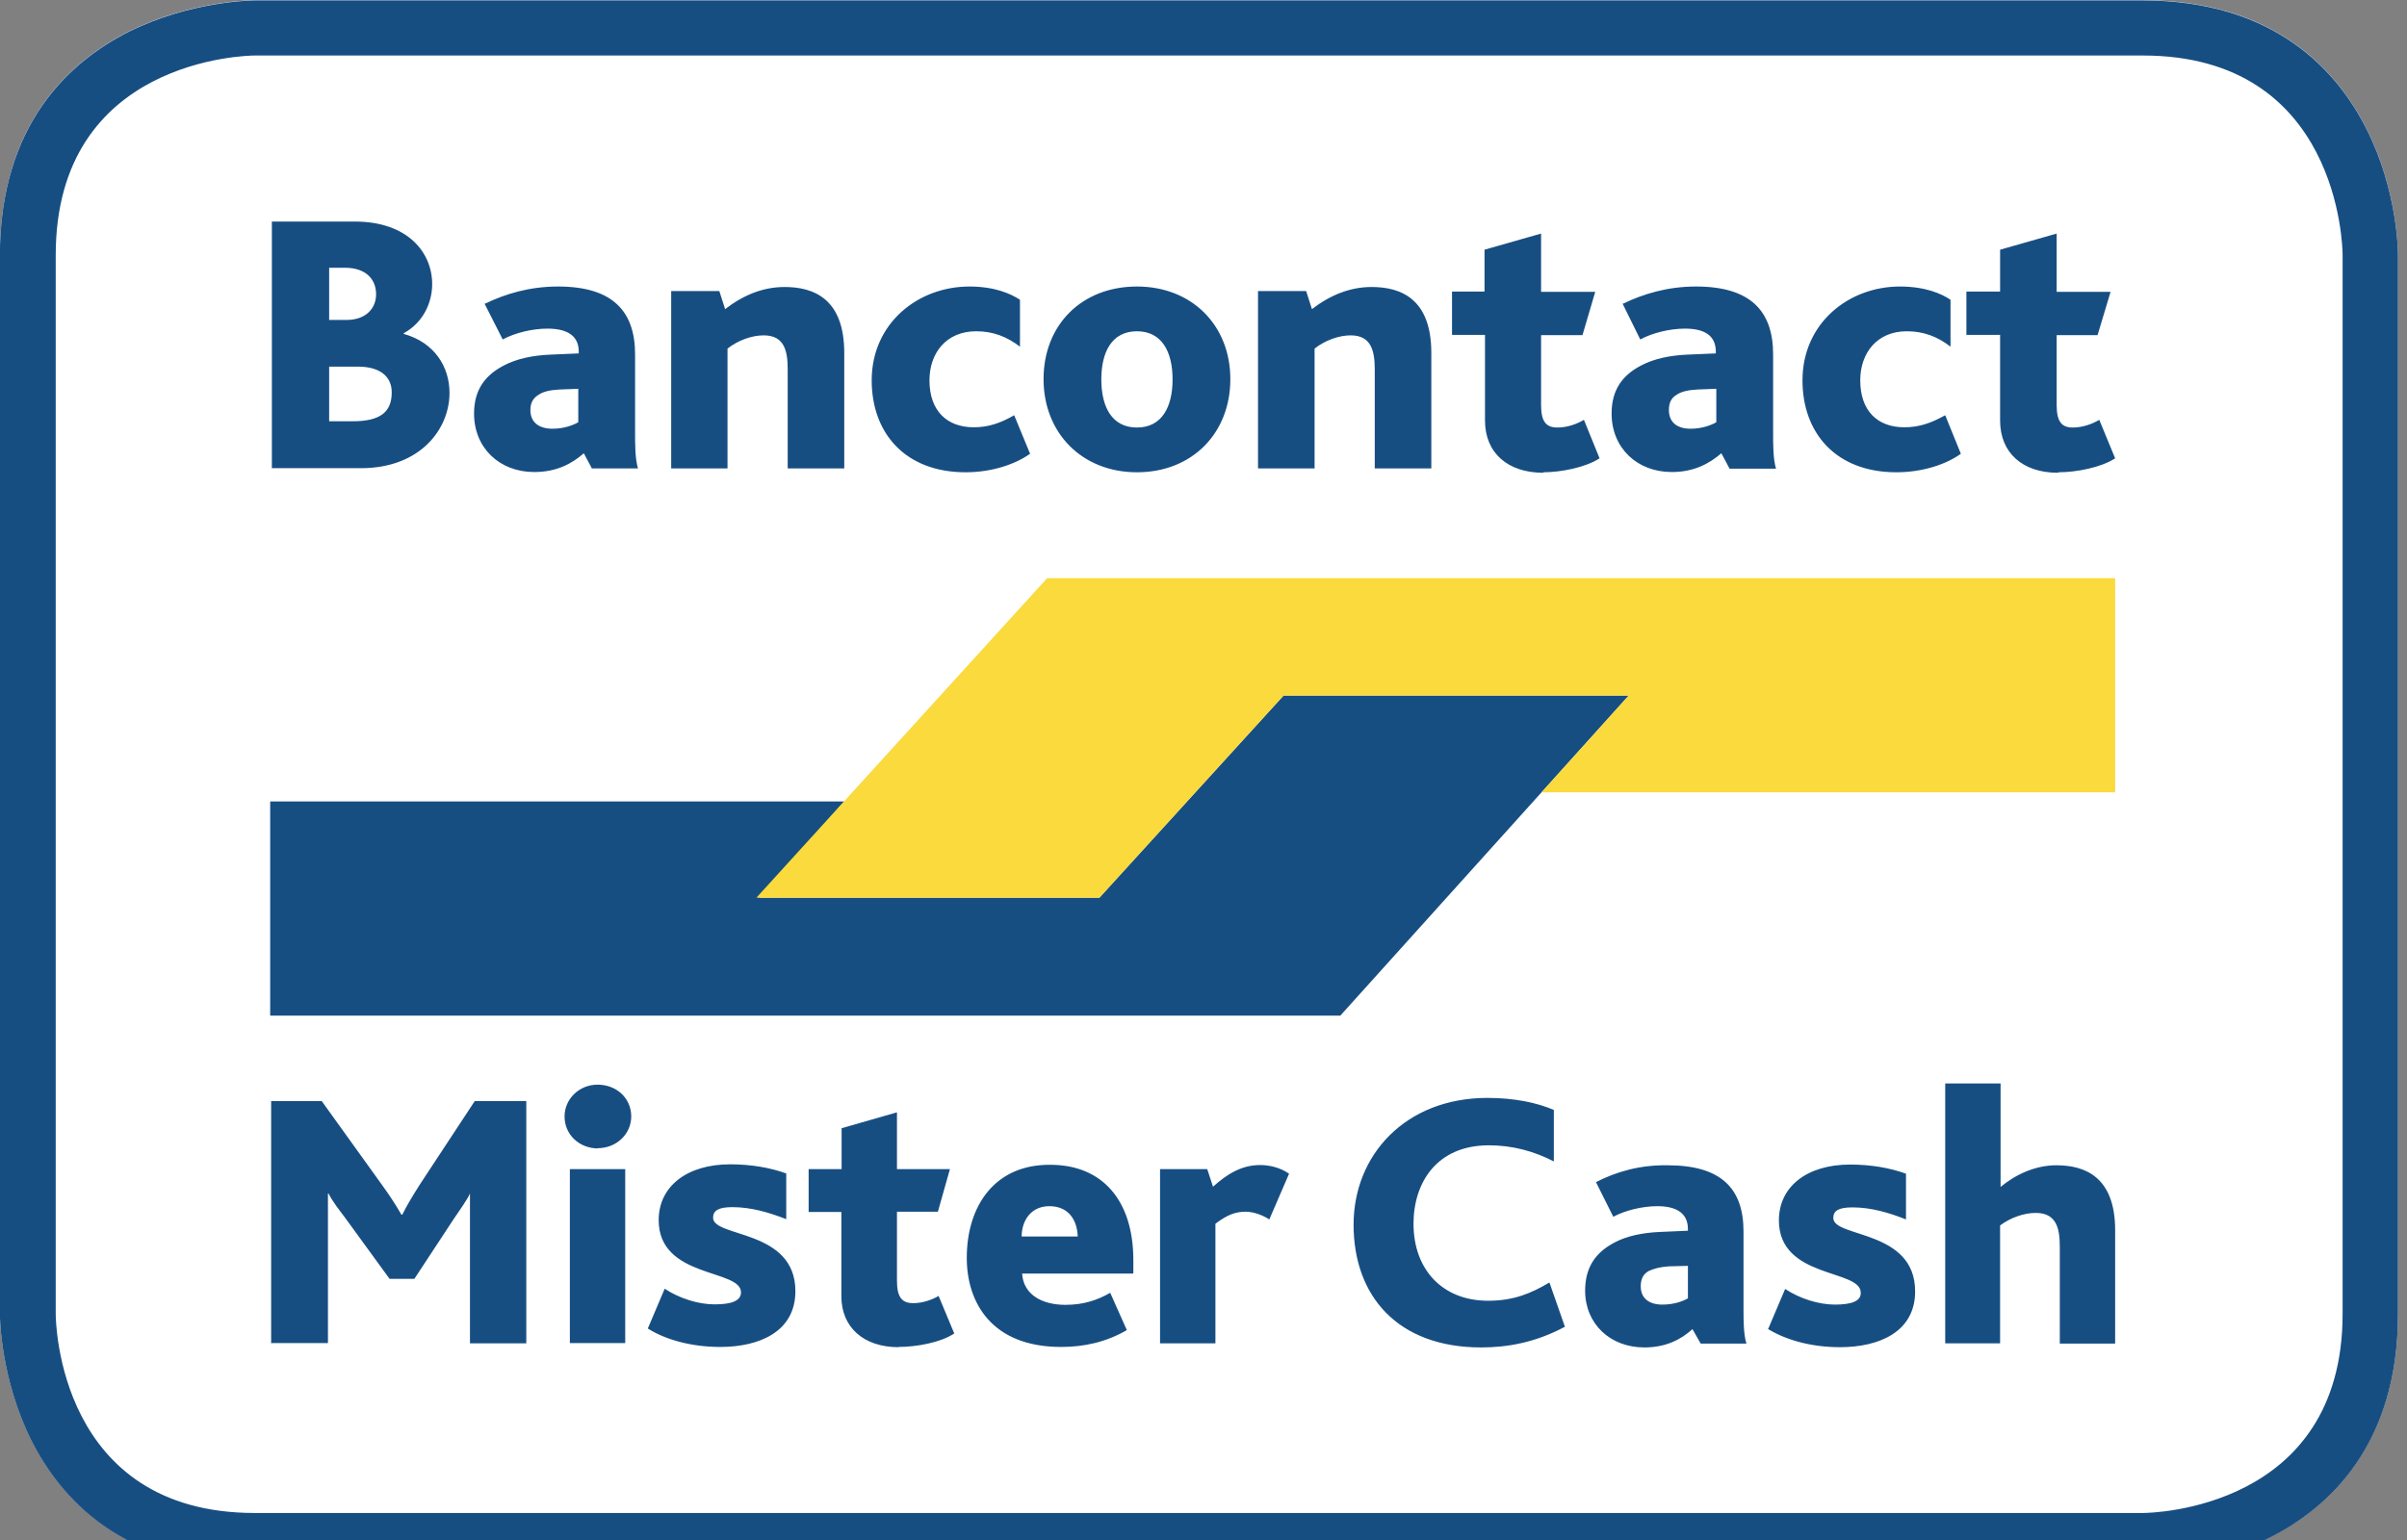
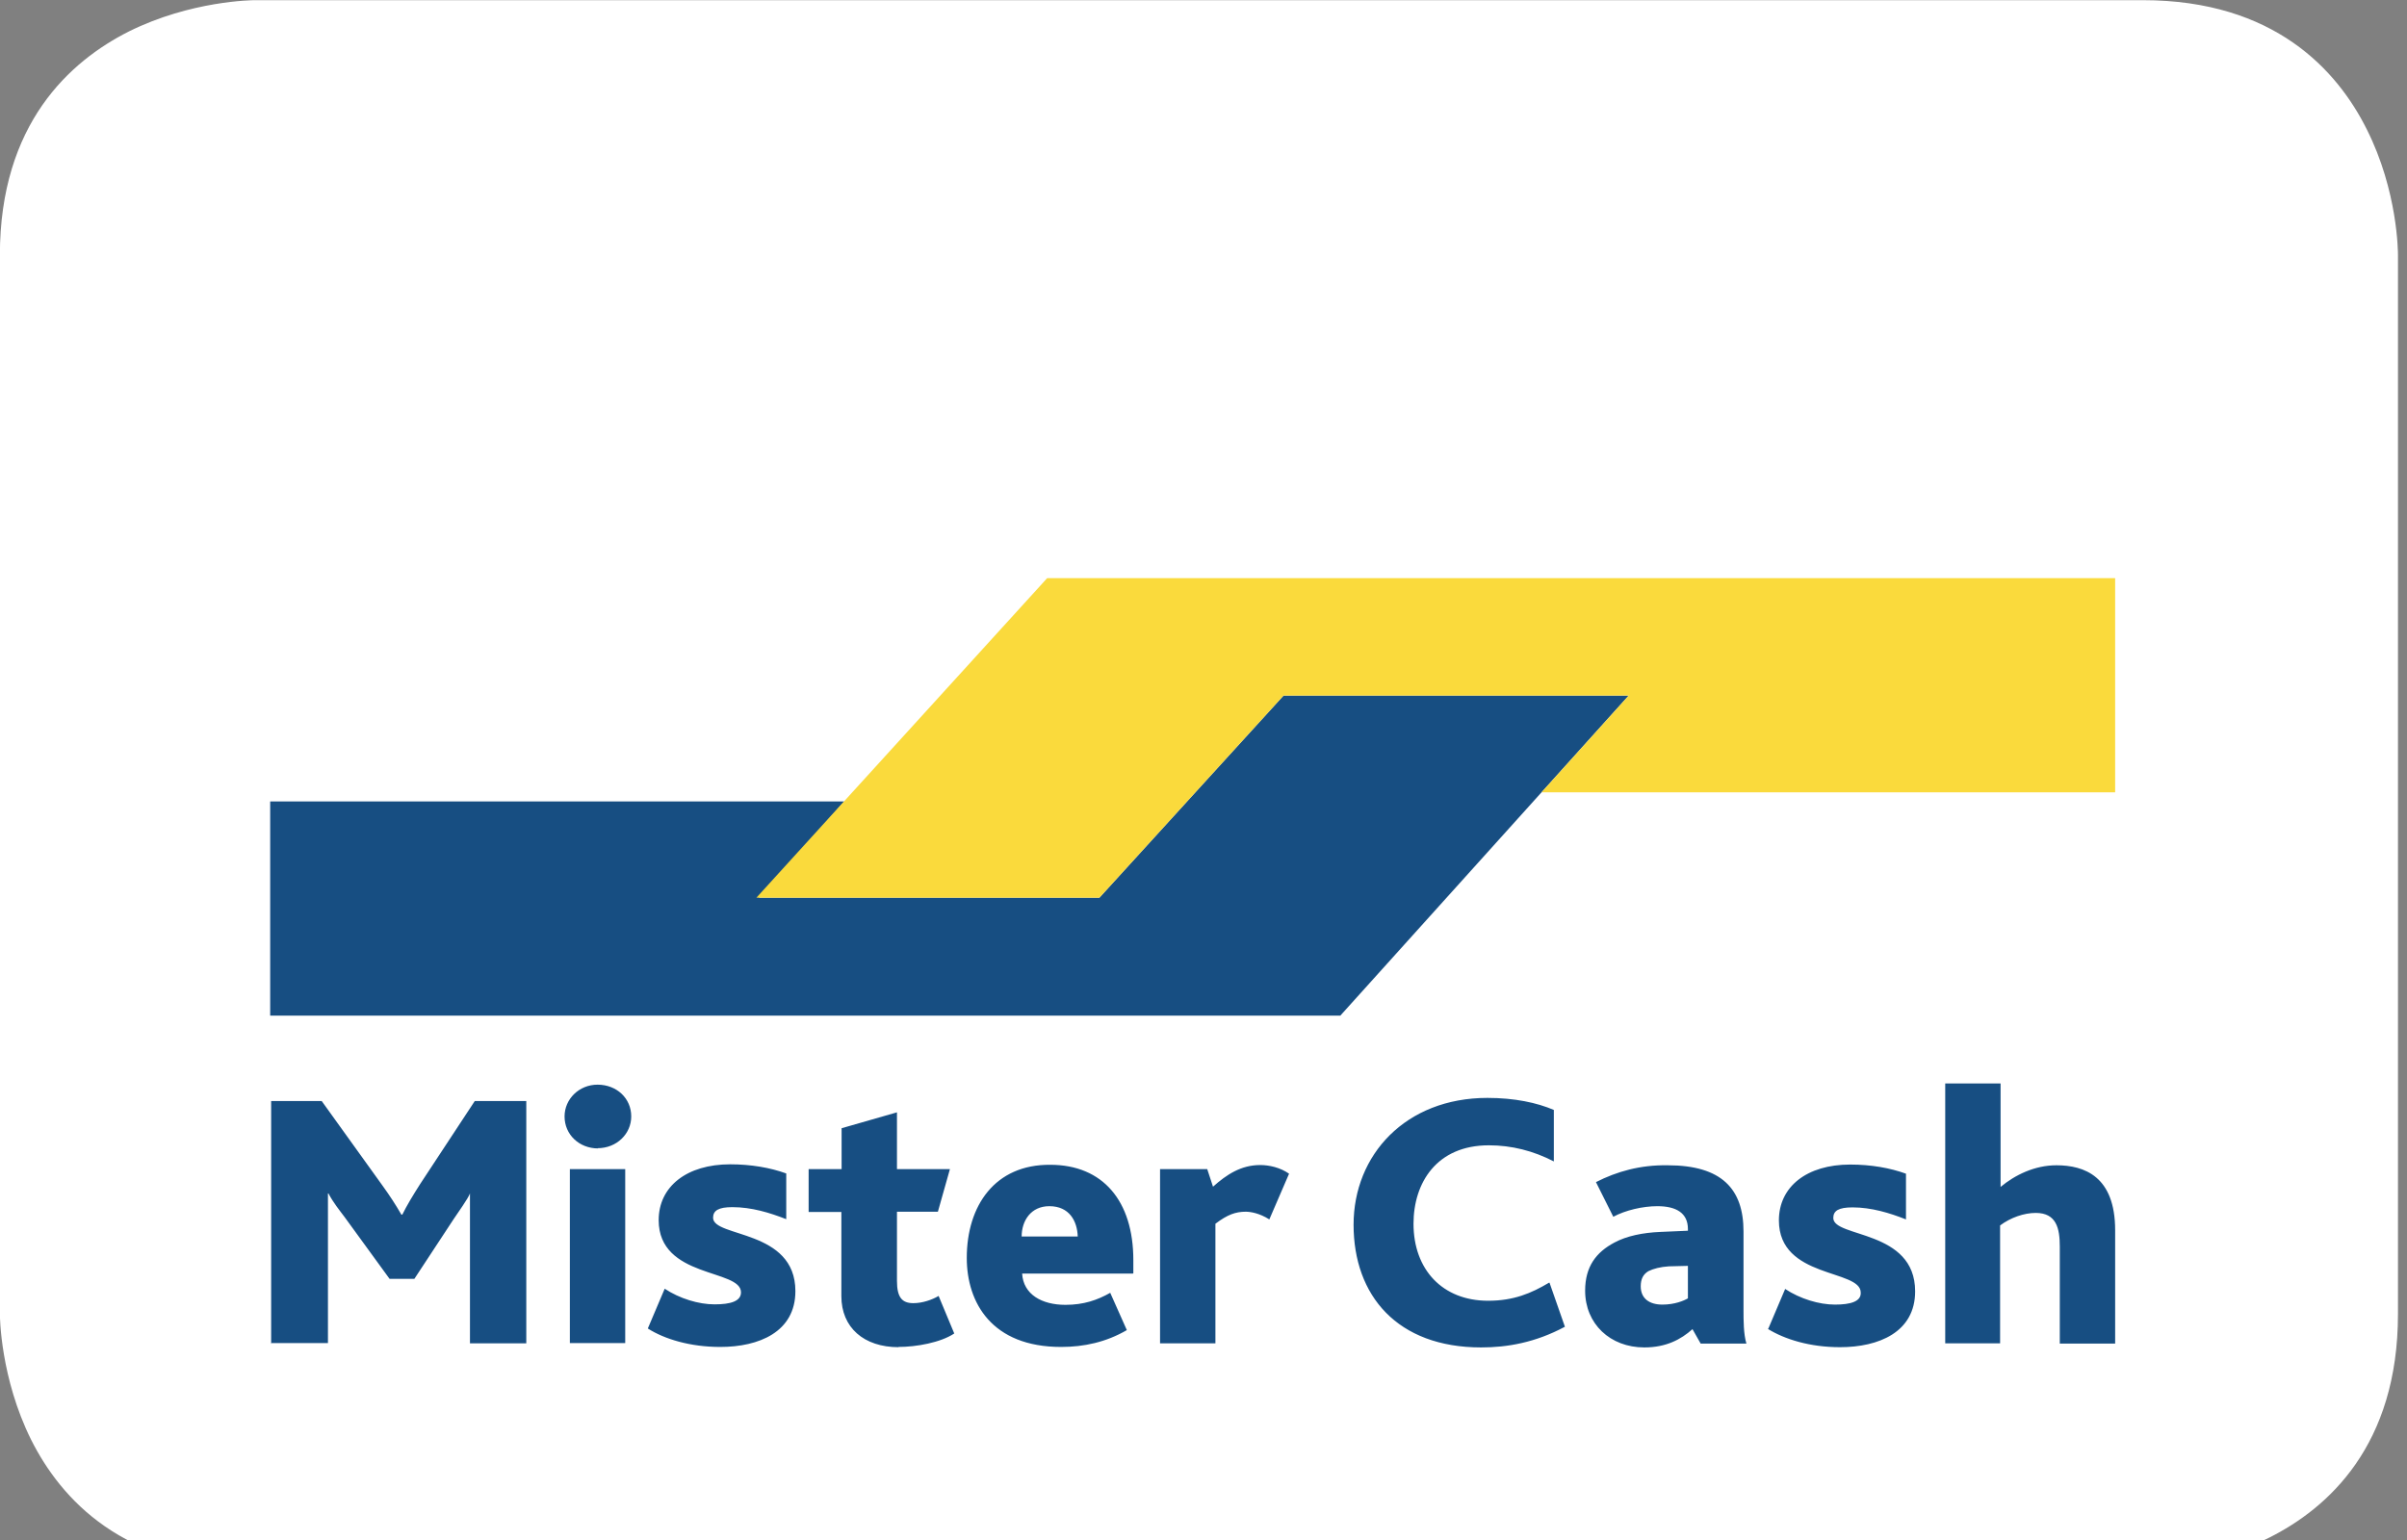
<svg xmlns="http://www.w3.org/2000/svg" xmlns:xlink="http://www.w3.org/1999/xlink" width="100" height="64" viewBox="1.275 1.273 100 64" enable-background="new 1.275 1.273 100 64">
  <rect x="1.275" y="1.273" width="100" height="64" fill="#808080" stroke="none" />
  <defs>
    <path id="a" d="M90.3 3.58H11.87c-.33 0-8.28.14-8.28 8.3v44c0 .32.12 8.27 8.27 8.27H90.3c.34 0 8.3-.14 8.3-8.28v-44c-.02-.34-.15-8.3-8.3-8.3" />
  </defs>
  <clipPath id="b">
    <use xlink:href="#a" overflow="visible" />
  </clipPath>
  <path fill="#fff" d="M2.3 2.3h97.56v63.13H2.3z" clip-path="url(#b)" />
  <defs>
    <path id="c" d="M90.3 66.46H11.87c-5.47 0-8.07-2.9-9.3-5.35-1.28-2.57-1.3-5.12-1.3-5.23v-44c0-5.47 2.92-8.07 5.36-9.3 2.58-1.28 5.13-1.3 5.24-1.3H90.3c5.47 0 8.08 2.92 9.3 5.36 1.3 2.58 1.3 5.13 1.3 5.24v44c0 5.46-2.9 8.07-5.36 9.3-2.58 1.28-5.13 1.3-5.24 1.3" />
  </defs>
  <clipPath id="d">
    <use xlink:href="#c" overflow="visible" />
  </clipPath>
  <path fill="#fff" d="M0 0h102.17v67.74H0z" clip-path="url(#d)" />
  <defs>
    <path id="e" d="M86.8 20.9c.74 0 1.77-.2 2.35-.58l-.66-1.6c-.3.18-.7.32-1.1.32-.45 0-.67-.23-.67-.93V15.2h1.7l.54-1.8h-2.24v-2.42l-2.35.67v1.74h-1.4v1.8h1.4v3.56c0 1.34.93 2.17 2.4 2.17zm-6.74 0c1.07 0 2.06-.32 2.68-.77l-.65-1.6c-.58.32-1.07.5-1.7.5-1.1 0-1.83-.67-1.83-1.95 0-1.14.7-2.04 1.93-2.04.7 0 1.28.22 1.82.64v-1.95c-.37-.25-1.05-.55-2.1-.55-2.14 0-4.05 1.53-4.05 3.9 0 2.2 1.4 3.82 3.9 3.82zm-7.48-3.45v1.37c-.17.1-.56.27-1.07.27-.55 0-.9-.26-.9-.78 0-.3.1-.5.32-.63.2-.14.5-.2.87-.22l.78-.03zm.55 3.3h1.93c-.12-.4-.12-1-.12-1.46V16c0-1.8-.94-2.82-3.2-2.82-1.18 0-2.18.3-3.05.72l.73 1.48c.52-.28 1.24-.45 1.86-.45.8 0 1.28.28 1.28.96v.07l-1.17.05c-.73.03-1.4.17-1.93.45-.77.4-1.23 1-1.23 2 0 1.43 1.06 2.43 2.5 2.43.92 0 1.56-.35 2.06-.78l.33.62zm-7.74.15c.73 0 1.76-.2 2.34-.58l-.65-1.6c-.3.18-.7.32-1.1.32-.46 0-.68-.23-.68-.93V15.2h1.72l.53-1.8h-2.25v-2.42l-2.35.67v1.74H61.6v1.8h1.37v3.56c0 1.34.94 2.17 2.42 2.17zm-11.85-.16h2.35v-4.98c.44-.35 1.02-.55 1.5-.55.87 0 1 .67 1 1.43v4.1h2.35v-4.8c0-2.28-1.3-2.74-2.48-2.74-.9 0-1.73.34-2.48.92l-.24-.75h-2v7.37zm-5.03-1.7c-1.05 0-1.48-.87-1.48-2s.43-2 1.48-2c1.04 0 1.48.86 1.48 2s-.44 2-1.48 2zm0 1.86c2.3 0 3.88-1.63 3.88-3.87s-1.6-3.85-3.88-3.85c-2.3 0-3.88 1.6-3.88 3.85 0 2.24 1.6 3.87 3.88 3.87zm-7.12 0c1.07 0 2.05-.32 2.68-.77l-.66-1.6c-.56.32-1.06.5-1.68.5-1.1 0-1.84-.67-1.84-1.95 0-1.14.7-2.04 1.94-2.04.7 0 1.27.22 1.82.64v-1.95c-.38-.25-1.05-.55-2.1-.55-2.14 0-4.06 1.53-4.06 3.9 0 2.2 1.4 3.82 3.9 3.82zm-12.25-.16h2.36v-4.98c.44-.35 1.02-.55 1.5-.55.88 0 1 .67 1 1.43v4.1h2.35v-4.8c0-2.28-1.3-2.74-2.48-2.74-.9 0-1.72.34-2.47.92l-.24-.75h-2v7.37zm-3.84-3.3v1.38c-.17.1-.56.27-1.07.27-.56 0-.92-.26-.92-.78 0-.3.12-.5.34-.63.2-.14.5-.2.87-.22l.8-.03zm.55 3.3h1.93c-.12-.4-.12-1-.12-1.45V16c0-1.8-.94-2.82-3.2-2.82-1.18 0-2.18.3-3.05.72l.75 1.48c.52-.28 1.24-.45 1.86-.45.8 0 1.3.28 1.3.96v.07l-1.16.05c-.75.03-1.42.17-1.95.45-.77.4-1.24 1-1.24 2 0 1.43 1.06 2.43 2.5 2.43.93 0 1.57-.35 2.06-.78l.33.62zm-10.9-6.15V12.4h.65c.9 0 1.3.5 1.3 1.1 0 .57-.4 1.07-1.24 1.07h-.7zm0 4.2v-2.28h1.2c.9 0 1.4.4 1.4 1.07 0 .82-.48 1.2-1.62 1.2h-.98zm-2.4 1.94h3.72c2.46 0 3.68-1.62 3.68-3.13 0-1.1-.64-2.1-1.9-2.45v-.03c.8-.44 1.18-1.26 1.18-2.04 0-1.3-1-2.6-3.22-2.6h-3.44v10.26z" />
  </defs>
  <clipPath id="f">
    <use xlink:href="#e" overflow="visible" />
  </clipPath>
-   <path fill="#174E82" d="M11.3 9.2H90.4v12.97H11.3z" clip-path="url(#f)" />
+   <path fill="#174E82" d="M11.3 9.2v12.97H11.3z" clip-path="url(#f)" />
  <defs>
    <path id="g" d="M82.07 57.1h2.3v-4.9c.44-.33 1-.52 1.48-.52.86 0 1 .64 1 1.4v4.03h2.3V52.4c0-2.24-1.28-2.7-2.44-2.7-.9 0-1.72.4-2.32.9v-4.3h-2.3V57.1zm-7.35-.6c.7.43 1.74.76 3 .76 1.6 0 3.12-.62 3.12-2.32 0-2.58-3.4-2.22-3.4-3.05 0-.3.22-.44.8-.44.78 0 1.54.23 2.22.5v-1.9c-.66-.24-1.45-.38-2.32-.38-1.8 0-2.96.92-2.96 2.32 0 2.43 3.4 2.02 3.4 3 .02.37-.42.5-1.07.5-.66 0-1.45-.24-2.07-.65l-.7 1.65zm-3.32-2.62v1.35c-.17.1-.55.26-1.06.26-.55 0-.9-.26-.9-.76 0-.3.1-.5.32-.63.2-.1.5-.18.85-.2l.8-.02zm.53 3.23h1.9c-.12-.4-.12-.97-.12-1.4v-3.26c0-1.76-.9-2.75-3.15-2.75-1.14-.02-2.12.26-2.98.7l.72 1.44c.5-.27 1.22-.44 1.83-.44.78 0 1.27.28 1.27.95v.07l-1.15.05c-.73.03-1.4.17-1.9.44-.76.4-1.22 1-1.22 2 0 1.38 1.04 2.36 2.46 2.36.9 0 1.52-.33 2-.76l.34.6zm-6.3-2.53c-.74.44-1.47.75-2.53.75-1.9 0-3.1-1.3-3.1-3.2 0-1.7.96-3.26 3.13-3.26.95 0 1.85.23 2.7.67V47.4c-.7-.3-1.63-.5-2.76-.5-3.4 0-5.56 2.37-5.56 5.27 0 2.95 1.82 5.1 5.3 5.1 1.08 0 2.25-.2 3.48-.86l-.64-1.83zM49.47 57.1h2.3v-4.97c.5-.38.84-.5 1.26-.5.2 0 .57.06.98.32l.82-1.9c-.37-.26-.83-.36-1.2-.36-.8 0-1.4.4-1.96.9l-.24-.73h-1.96v7.24zm-5.75-4.44c0-.65.38-1.26 1.15-1.26.84 0 1.16.63 1.18 1.26H43.7zm4.64 1.53v-.55c0-2.46-1.27-3.96-3.45-3.96-2.3-.02-3.47 1.7-3.47 3.87 0 1.86 1.04 3.7 3.92 3.7.95 0 1.87-.2 2.73-.7L47.4 55c-.53.3-1.1.5-1.86.5-.98 0-1.75-.43-1.8-1.3h4.6zm-9.76 3.06c.74 0 1.75-.18 2.32-.56l-.65-1.56c-.27.16-.67.3-1.05.3-.46 0-.68-.23-.68-.92v-2.88h1.7l.5-1.77h-2.2V47.5l-2.3.66v1.7h-1.37v1.78h1.36v3.5c0 1.3.93 2.12 2.38 2.12zm-10.4-.76c.68.43 1.74.76 3 .76 1.6 0 3.12-.62 3.12-2.32 0-2.58-3.42-2.22-3.42-3.05 0-.3.23-.44.8-.44.8 0 1.55.23 2.24.5v-1.9c-.66-.24-1.46-.38-2.33-.38-1.8 0-2.97.92-2.97 2.32 0 2.43 3.42 2.02 3.42 3 0 .37-.43.5-1.1.5-.66 0-1.45-.24-2.07-.65l-.7 1.65zm-2.1-7.5c.8 0 1.4-.6 1.4-1.32 0-.75-.6-1.32-1.4-1.32-.77 0-1.37.6-1.37 1.32 0 .75.6 1.33 1.4 1.33zm-1.15 8.1h2.3v-7.23h-2.3v7.24zm-12.4 0h2.35v-5.2c0-.3 0-.7 0-1.02h.02c.2.38.46.7.67.98l1.87 2.57h1.03l1.63-2.48c.17-.26.6-.85.68-1.07 0 .3 0 .72 0 1.1v5.13h2.34V47.03H21l-2.27 3.45c-.3.47-.56.9-.74 1.27h-.04c-.23-.4-.47-.77-.78-1.2l-2.53-3.52h-2.1v10.1z" />
  </defs>
  <clipPath id="h">
    <use xlink:href="#g" overflow="visible" />
  </clipPath>
  <path fill="#174E82" d="M11.27 45H90.4v13.54H11.28z" clip-path="url(#h)" />
  <defs>
    <path id="i" d="M32.8 38.58h14.15l7.65-8.4h14.34l-11.98 13.3H12.5v-8.9h23.85l-3.55 4" />
  </defs>
  <clipPath id="j">
    <use xlink:href="#i" overflow="visible" />
  </clipPath>
  <path fill="#174E82" d="M11.24 28.9H70.2v15.84H11.25z" clip-path="url(#j)" />
  <defs>
    <path id="k" d="M68.94 30.18H54.6l-7.65 8.4H32.7L44.78 25.3h44.37v8.9H65.32l3.62-4.02" />
  </defs>
  <clipPath id="l">
    <use xlink:href="#k" overflow="visible" />
  </clipPath>
  <path fill="#FADA3C" d="M31.44 24.02H90.4v15.84H31.45z" clip-path="url(#l)" />
  <defs>
    <path id="m" d="M11.87 3.58c-.33 0-8.28.14-8.28 8.3v44c0 .32.12 8.27 8.27 8.27H90.3c.34 0 8.3-.14 8.3-8.28v-44c0-.34-.15-8.29-8.3-8.29H11.87M90.3 66.47H11.87c-5.47 0-8.07-2.9-9.3-5.35-1.28-2.57-1.3-5.12-1.3-5.23v-44c0-5.47 2.92-8.07 5.36-9.3 2.58-1.28 5.13-1.3 5.24-1.3H90.3c5.47 0 8.08 2.92 9.3 5.36 1.3 2.58 1.3 5.13 1.3 5.24v44c0 5.46-2.9 8.07-5.36 9.3-2.58 1.28-5.13 1.3-5.24 1.3" />
  </defs>
  <clipPath id="n">
    <use xlink:href="#m" overflow="visible" />
  </clipPath>
-   <path fill="#174E82" d="M0 0h102.17v67.74H0z" clip-path="url(#n)" />
</svg>